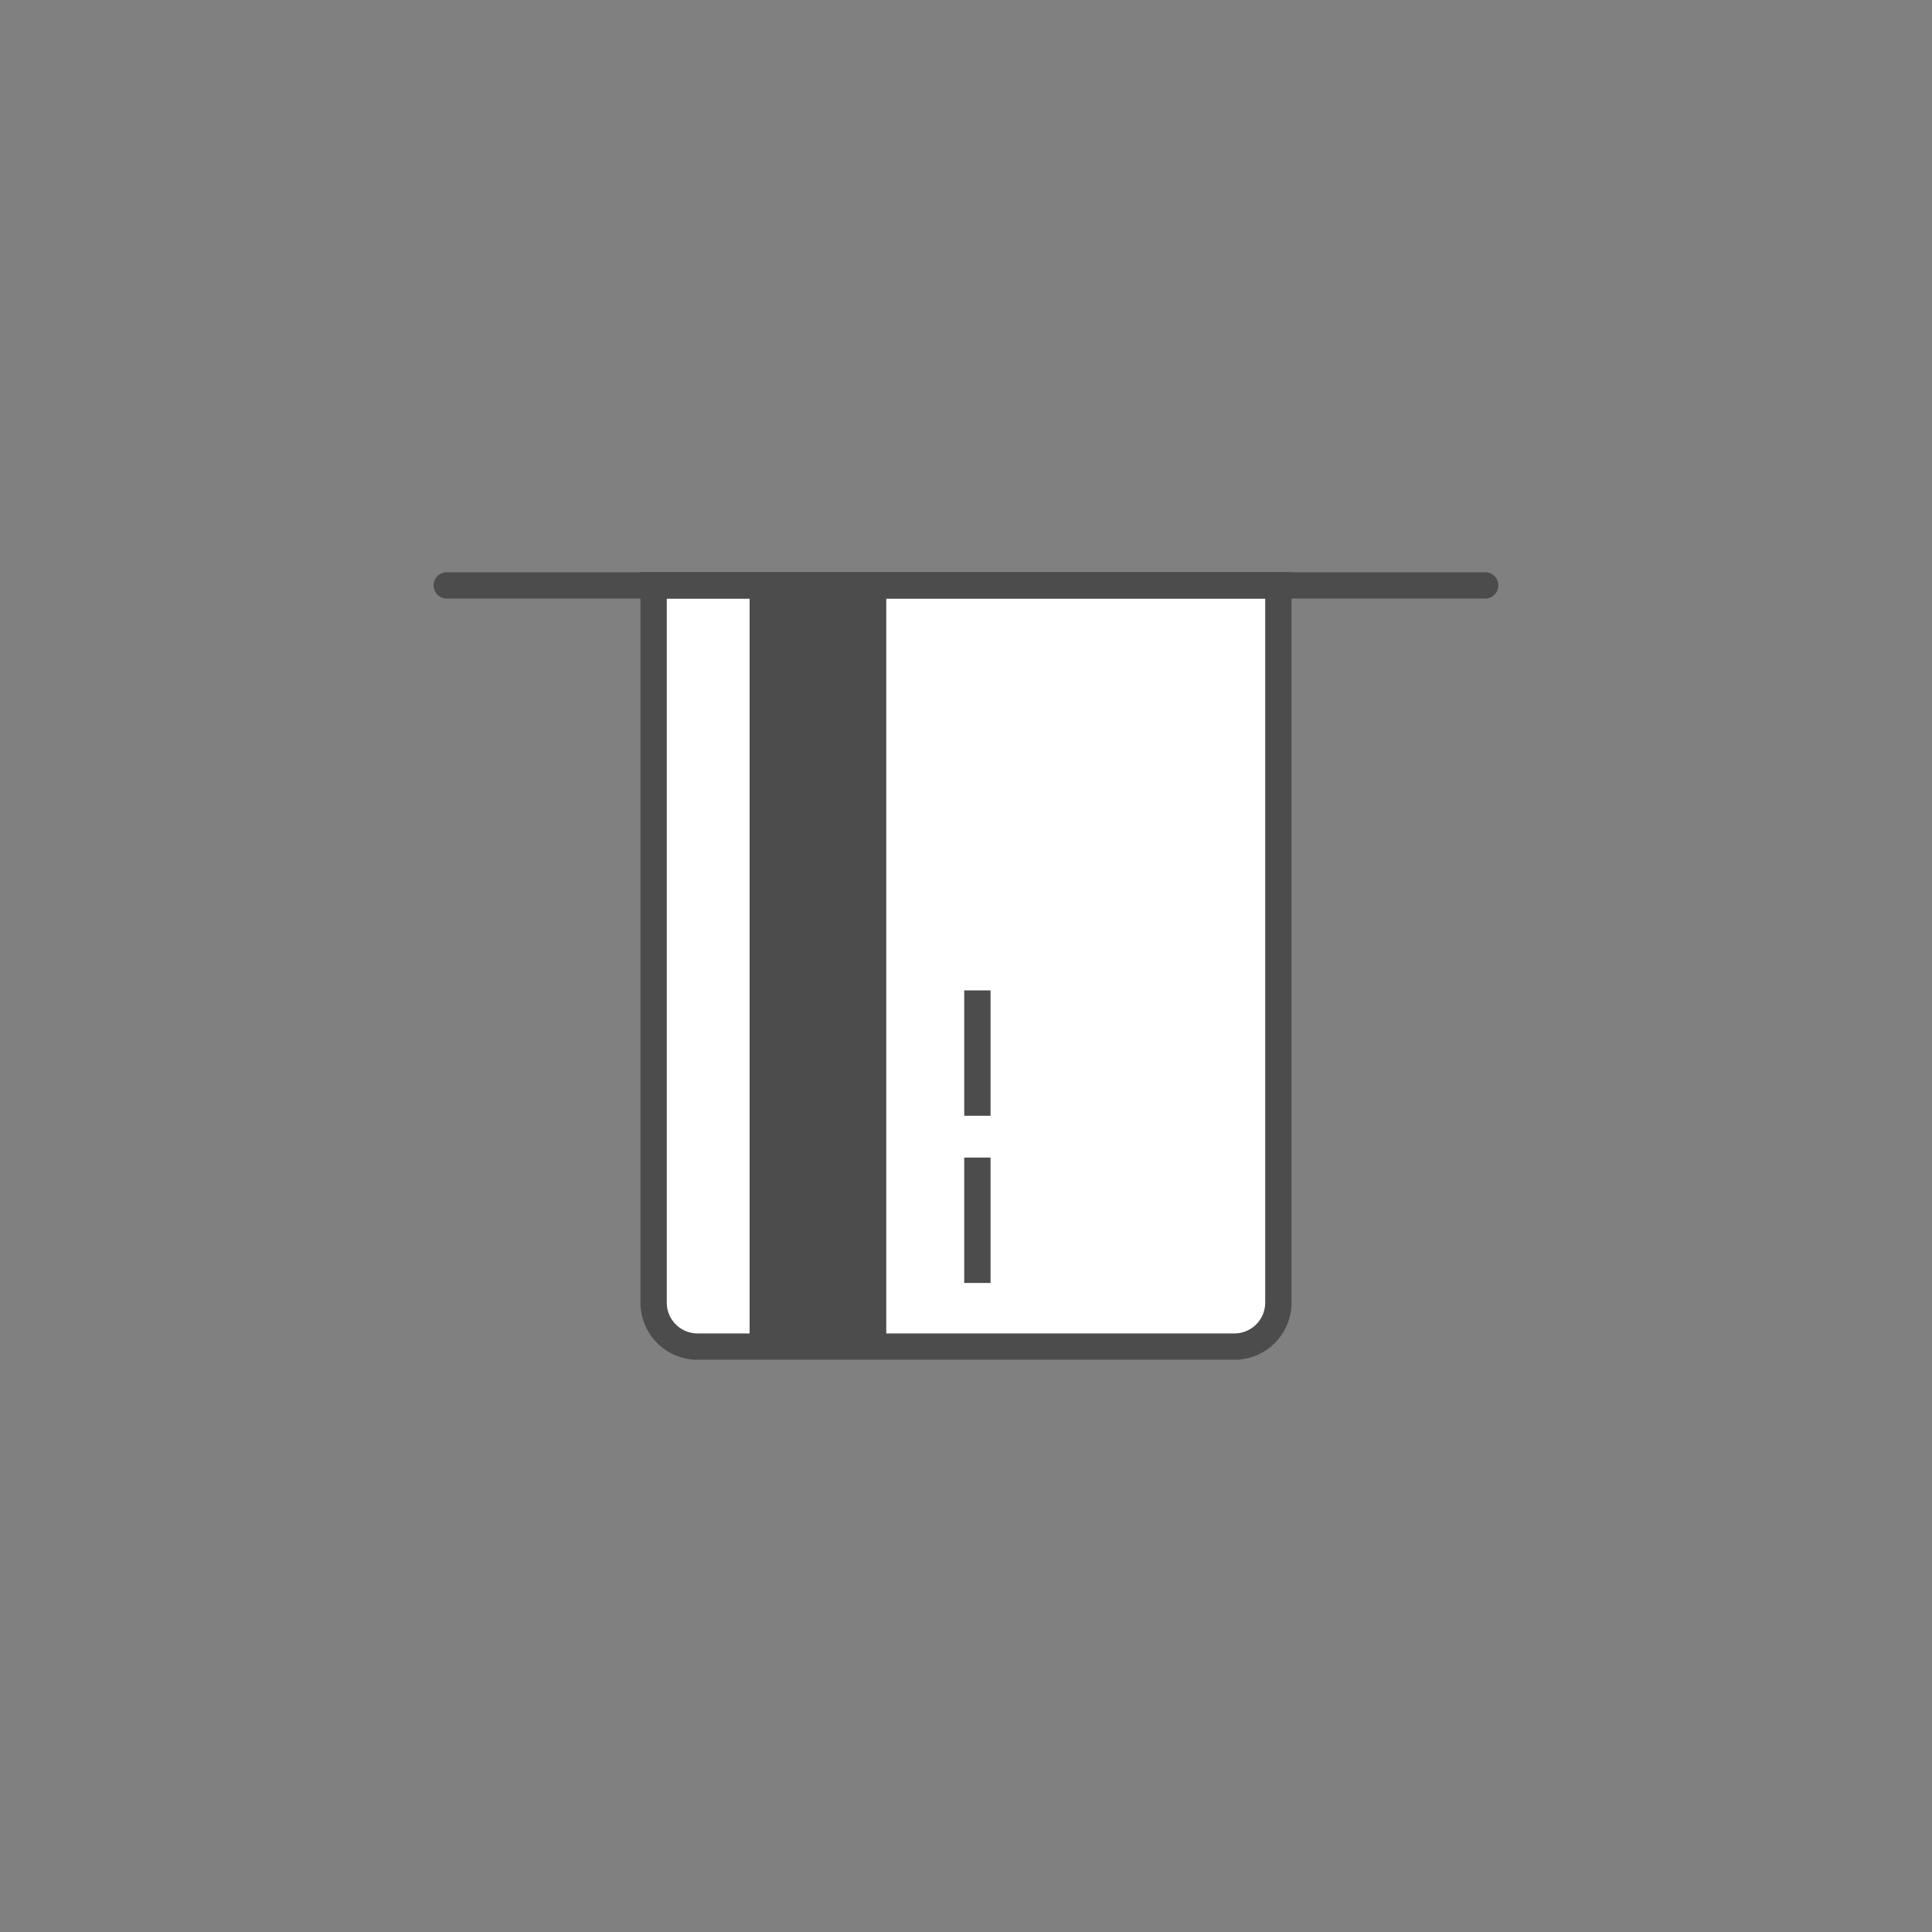
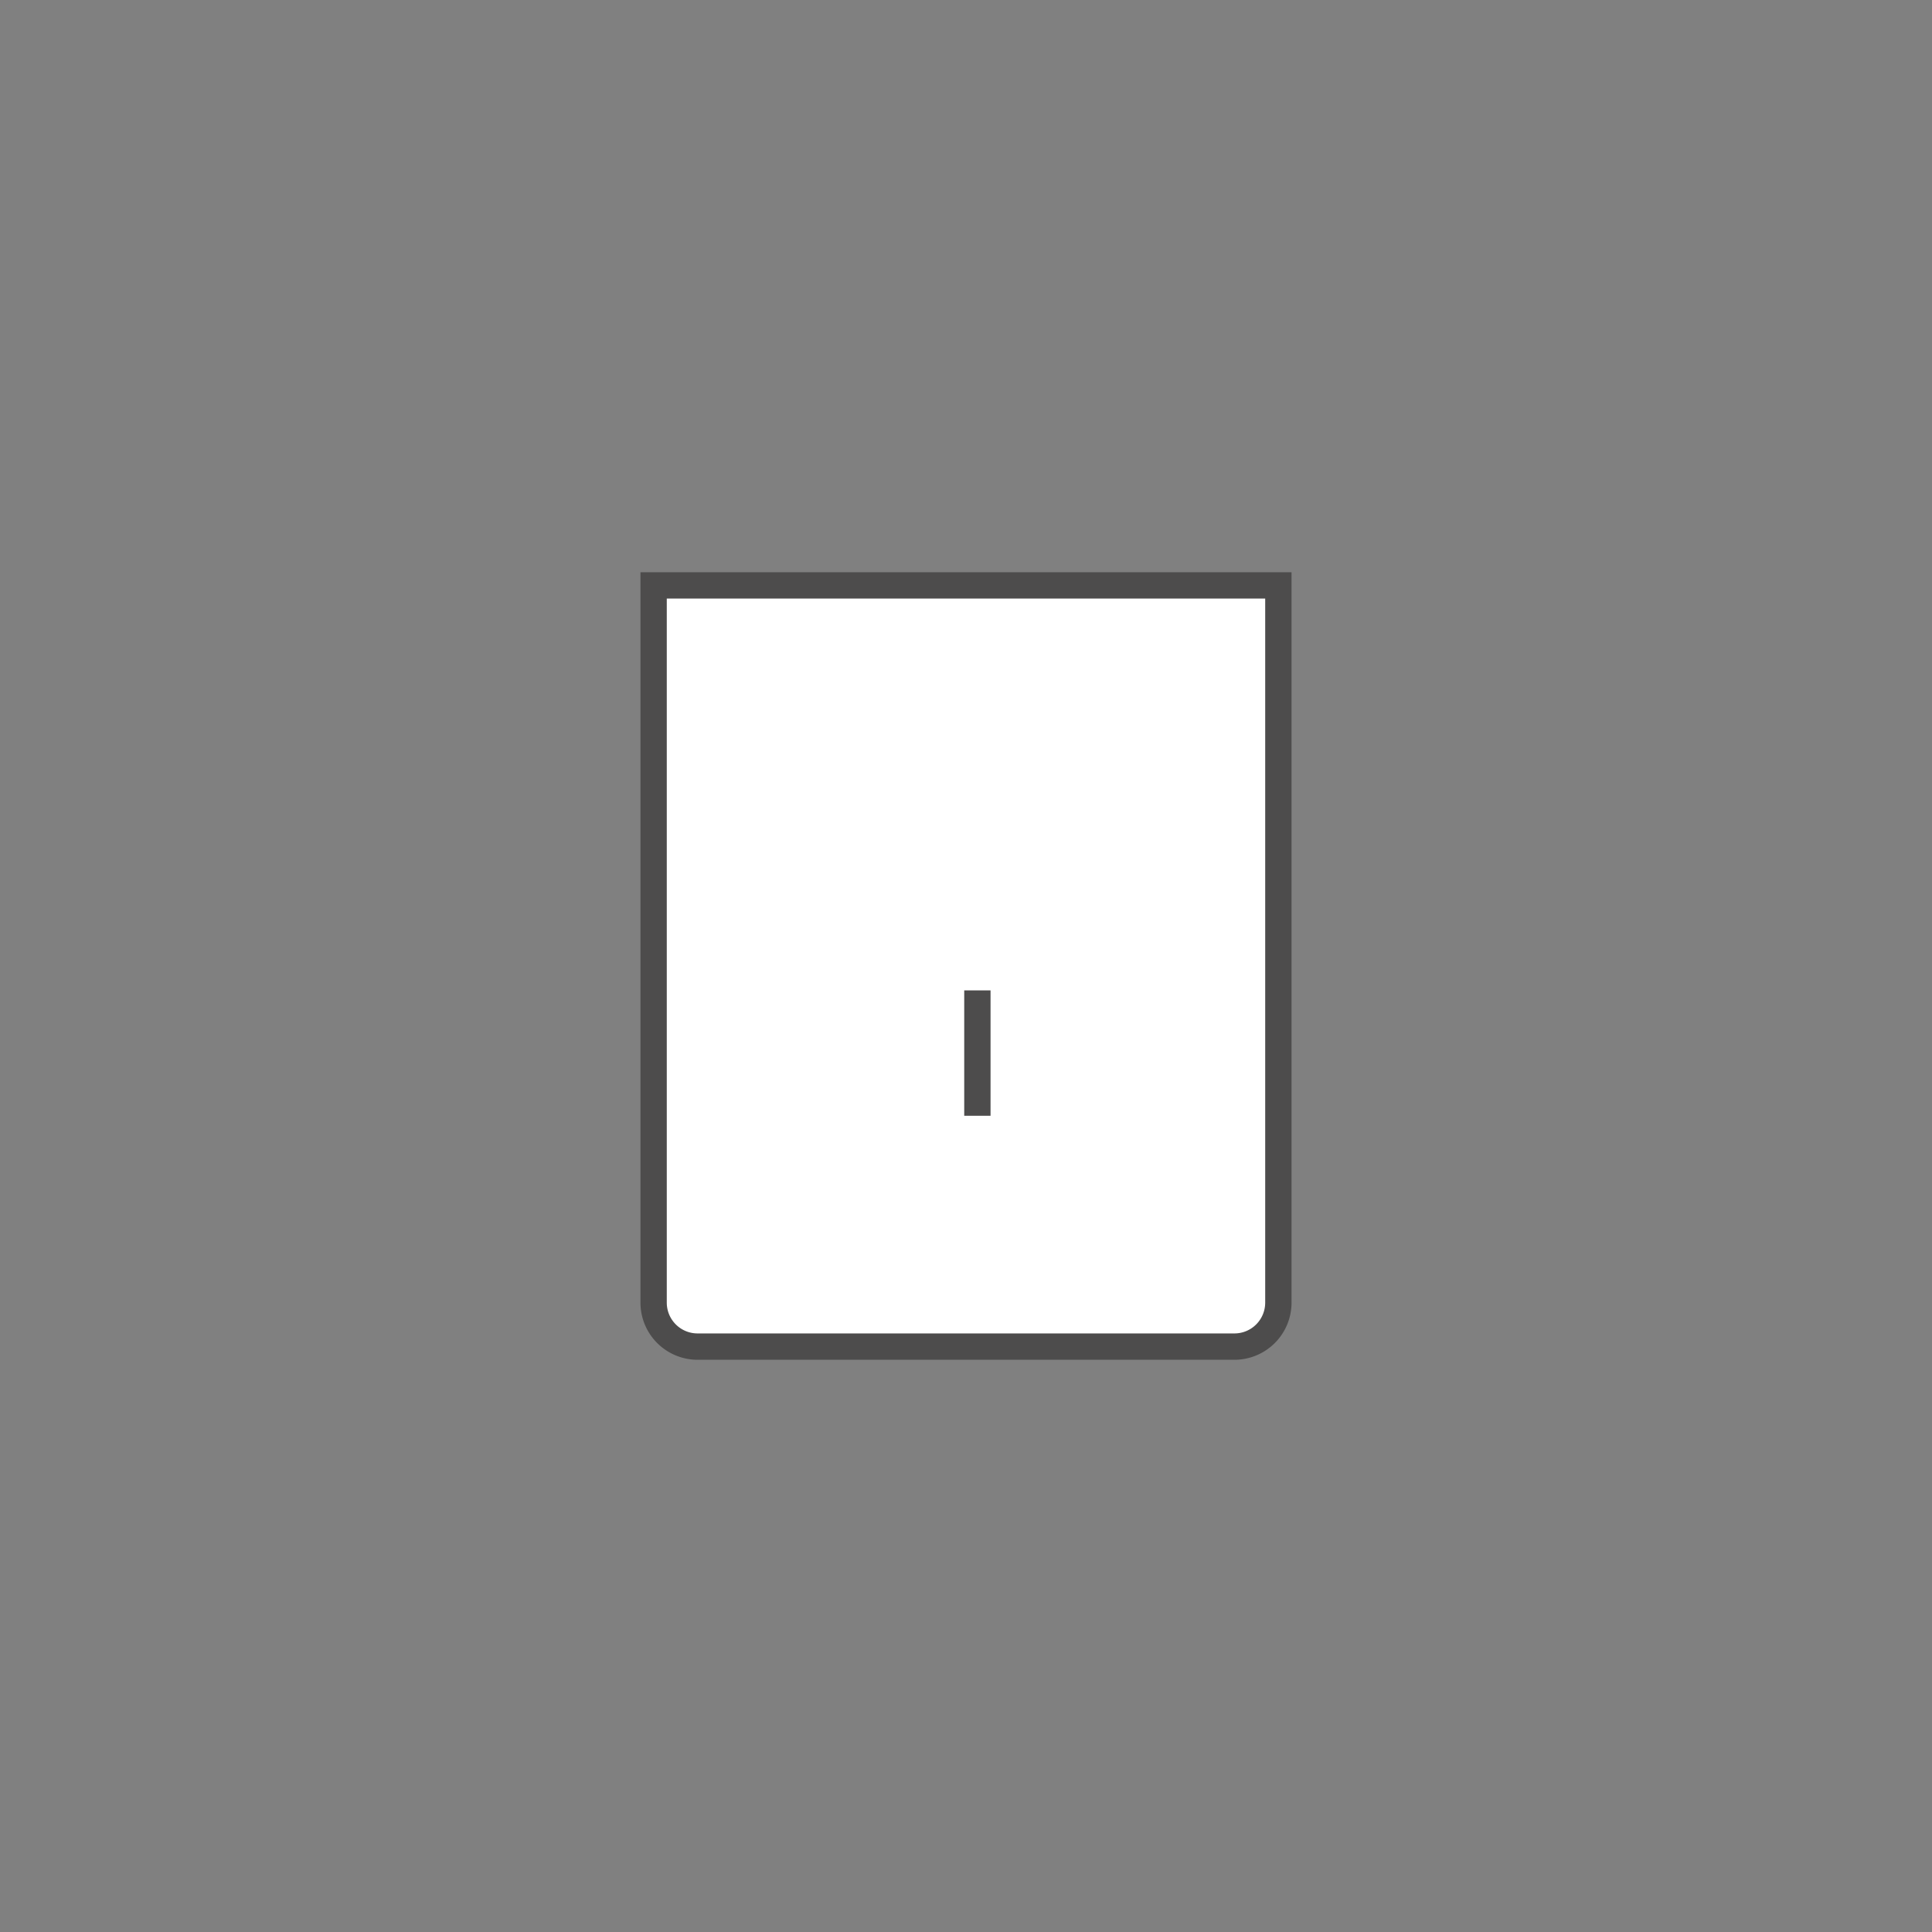
<svg xmlns="http://www.w3.org/2000/svg" id="OUTLINE_-_use_this_to_export_SVG" data-name="OUTLINE - use this to export SVG" viewBox="0 0 88 88">
  <rect x="0" y="0" width="88" height="88" fill="#808080" stroke="none" />
  <defs>
    <style>
      .cls-1 {
        fill: none;
      }

      .cls-2 {
        fill: #fff;
      }

      .cls-3 {
        fill: #4d4c4c;
      }
    </style>
  </defs>
  <title>atm_hungary</title>
  <g id="atm_hungary">
    <rect class="cls-1" width="88" height="88" />
    <g>
      <g>
        <path class="cls-2" d="M58.229,59.336V26.664H29.771V59.336a2,2,0,0,0,2,2H56.229A2,2,0,0,0,58.229,59.336Z" />
        <path class="cls-3" d="M56.229,61.936h-24.457a2.603,2.603,0,0,1-2.6-2.6V26.064H58.828v33.272A2.603,2.603,0,0,1,56.229,61.936ZM30.371,27.264V59.336a1.402,1.402,0,0,0,1.4,1.4h24.457a1.402,1.402,0,0,0,1.4-1.4V27.264Z" />
      </g>
-       <rect class="cls-3" x="43.919" y="52.726" width="1.199" height="5.711" />
      <rect class="cls-3" x="43.919" y="45.111" width="1.199" height="5.711" />
-       <rect class="cls-3" x="19.941" y="40.866" width="34.63" height="6.225" transform="translate(-6.723 81.234) rotate(-90)" />
-       <path class="cls-3" d="M67.648,27.264H20.352a.6.6,0,0,1,0-1.2H67.648a.6.6,0,0,1,0,1.2Z" />
    </g>
  </g>
</svg>